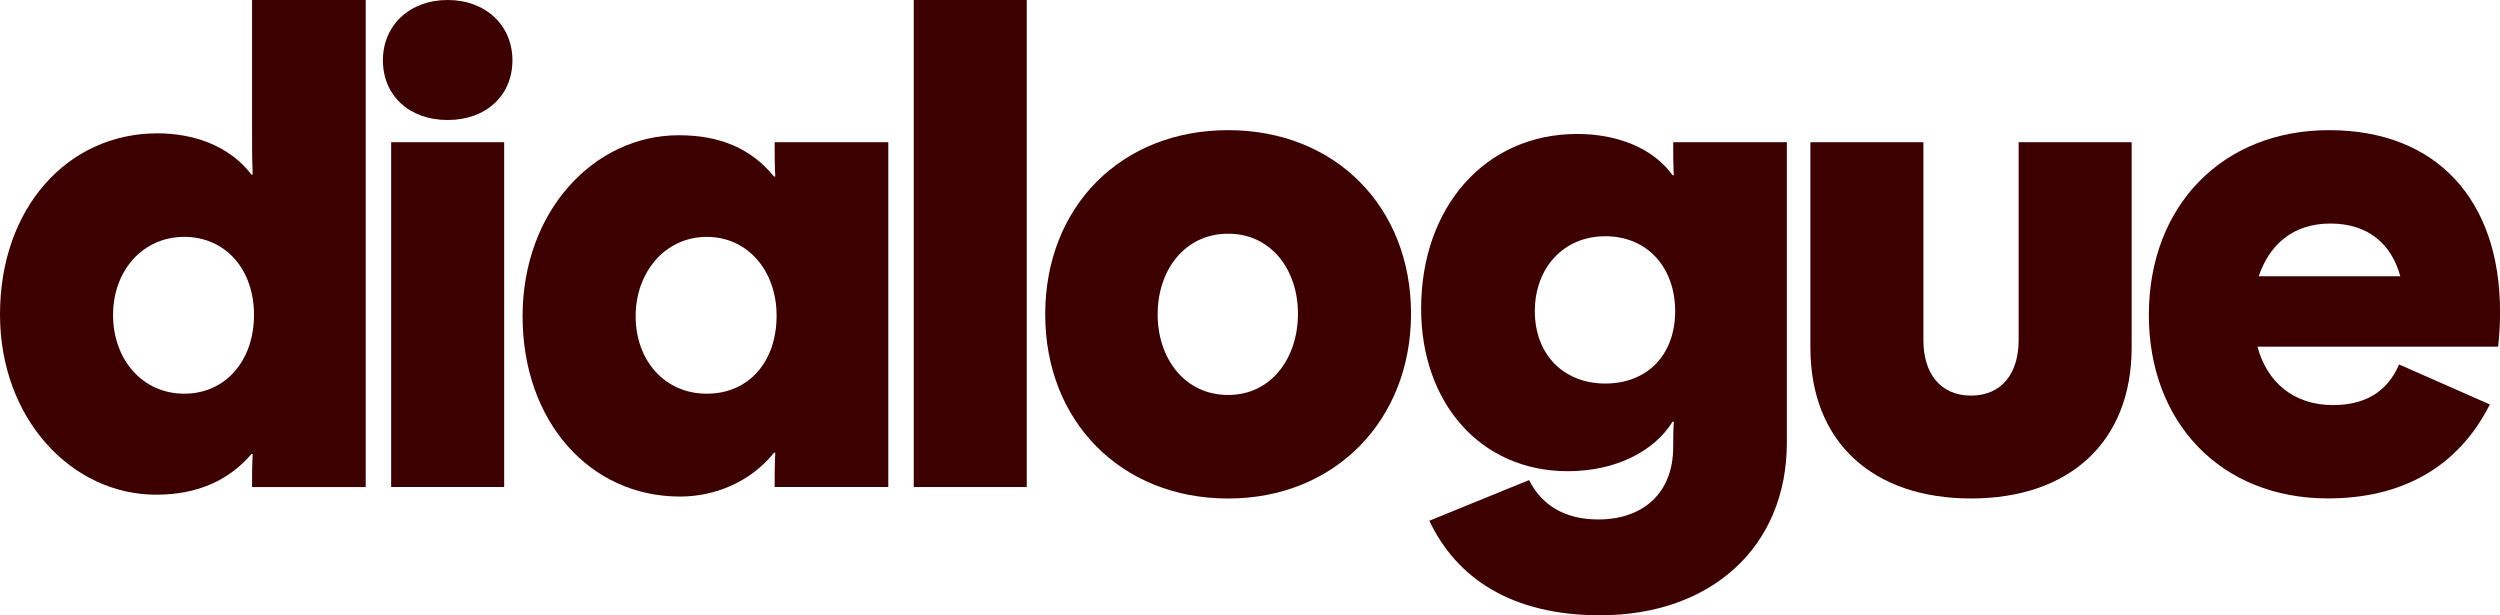
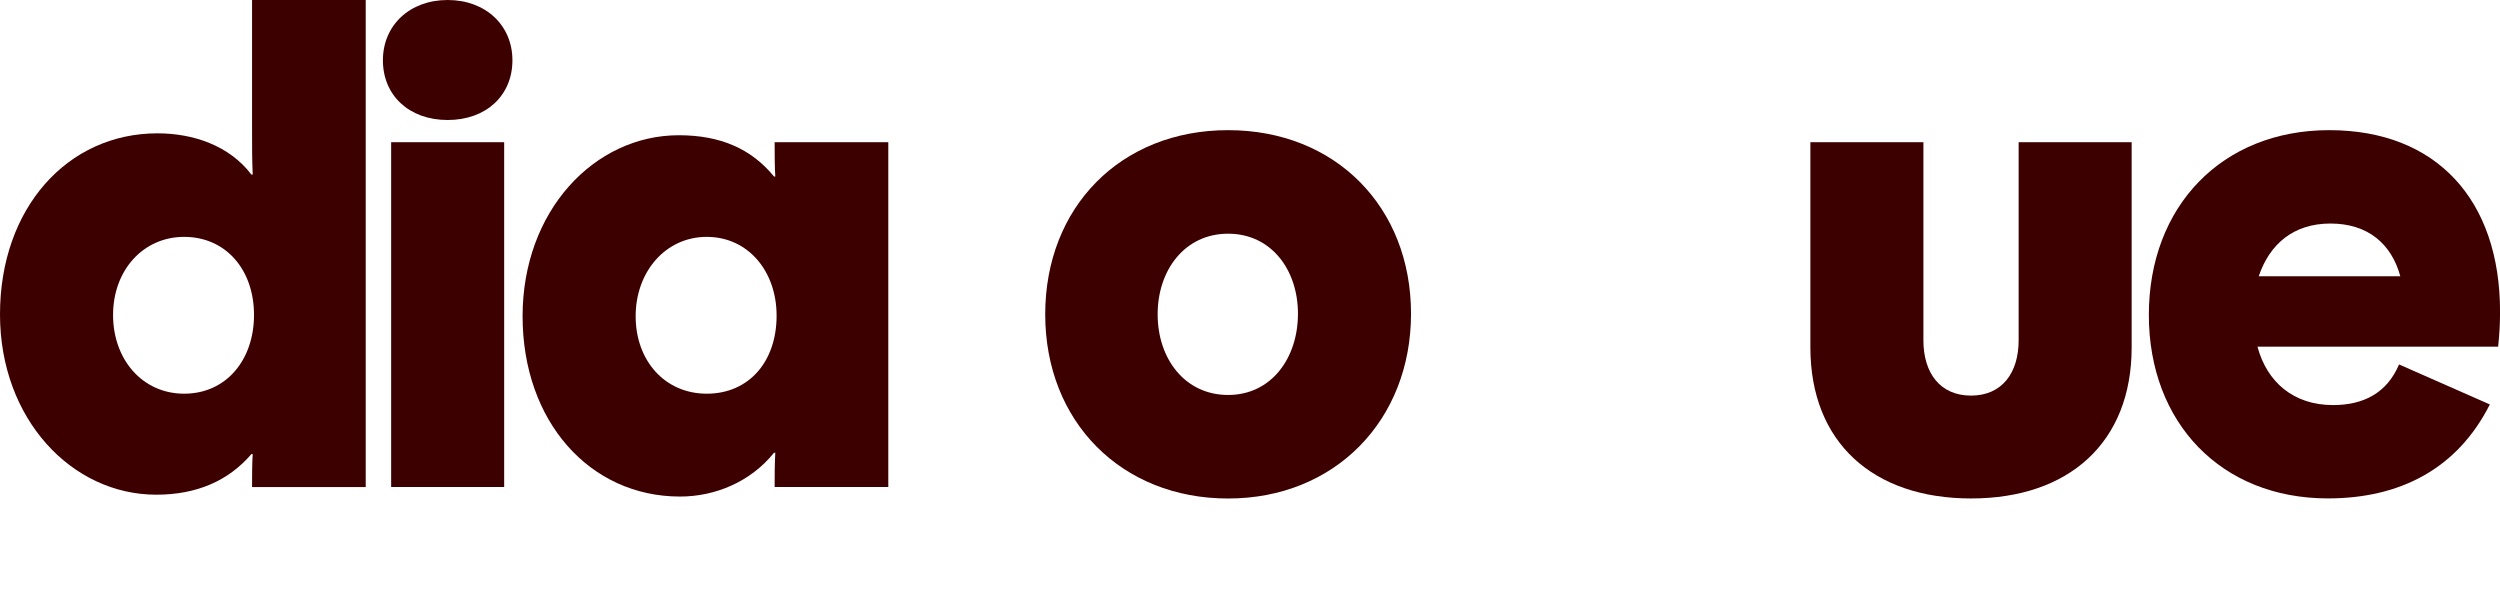
<svg xmlns="http://www.w3.org/2000/svg" id="Laag_2" viewBox="0 0 551.25 135.68">
  <defs>
    <style>
      .cls-1 {
        fill: #3d0000;
      }
    </style>
  </defs>
  <g id="Layer_1">
    <g>
      <path class="cls-1" d="M0,69.31C0,45.93,14.84,29.4,34.72,29.4c7.84,0,15.82,2.66,20.72,9.1h.28c-.14-3.64-.14-5.46-.14-9.66V0s25.06,0,25.06,0v107.4s-25.06,0-25.06,0c0-2.1,0-5.18.14-7.28h-.28c-5.04,5.88-12.04,8.96-21,8.96C15.82,109.07,0,92.41,0,69.31M56.01,69.45c0-10.08-6.3-17.22-15.4-17.22s-15.68,7.42-15.68,17.22,6.44,17.36,15.68,17.36,15.4-7.42,15.4-17.36" />
      <path class="cls-1" d="M84.43,13.3C84.43,5.6,90.31,0,98.71,0s14.28,5.6,14.28,13.3-5.74,13.16-14.28,13.16-14.28-5.46-14.28-13.16M86.25,31.36h24.92v76.03h-24.92V31.36Z" />
      <path class="cls-1" d="M115.23,69.73c0-23.24,15.82-39.91,34.44-39.91,9.1,0,15.96,2.94,21,9.1h.28c-.14-2.1-.14-5.32-.14-7.56h25.06v76.03h-25.06c0-3.08,0-4.62.14-7.56h-.28c-5.18,6.44-13.02,9.66-20.72,9.66-19.88,0-34.72-16.52-34.72-39.77M171.24,69.59c0-9.8-6.3-17.36-15.4-17.36s-15.68,7.7-15.68,17.5,6.44,17.08,15.68,17.08,15.4-7,15.4-17.22" />
-       <rect class="cls-1" x="201.48" y="0" width="24.92" height="107.39" />
      <path class="cls-1" d="M230.47,69.31c0-23.66,16.66-40.61,40.33-40.61s40.33,16.94,40.33,40.47-16.8,40.75-40.33,40.75-40.33-16.94-40.33-40.61M286.2,69.17c0-9.66-5.88-17.64-15.4-17.64s-15.54,7.98-15.54,17.78,6.02,17.78,15.54,17.78,15.4-8.12,15.4-17.92" />
-       <path class="cls-1" d="M315.18,114.82l21.98-8.96c2.8,5.6,7.98,8.68,15.26,8.68,9.94,0,16.52-5.88,16.52-15.96,0-2.1,0-3.5.14-5.6h-.28c-4.06,6.58-12.6,10.92-23.1,10.92-19.18,0-32.34-14.98-32.34-35.85,0-22.26,14-38.51,34.44-38.51,8.96,0,16.8,3.22,21,9.1h.28c-.14-1.82-.14-5.04-.14-7.28h25.06v66.23c0,23.1-16.8,38.08-41.17,38.08-19.46,0-31.64-8.12-37.67-20.86M369.37,68.61c0-9.66-6.16-16.52-15.4-16.52s-15.54,7-15.54,16.52,6.3,15.96,15.54,15.96,15.4-6.3,15.4-15.96" />
      <path class="cls-1" d="M399.19,76.59V31.36h24.92v43.69c0,7.14,3.64,12.18,10.5,12.18s10.5-5.04,10.5-12.18V31.36h24.92v45.23c0,21-13.86,33.32-35.42,33.32s-35.42-12.32-35.42-33.32" />
      <path class="cls-1" d="M473.82,69.45c0-23.94,16.1-40.75,39.77-40.75s37.67,15.4,37.67,40.04c0,2.8-.14,5.04-.42,7.7h-53.07c2.1,7.84,7.98,12.88,16.66,12.88,6.72,0,11.9-2.66,14.56-8.96l20.02,8.82c-7.14,14.14-19.74,20.72-35.71,20.72-23.52,0-39.48-16.66-39.48-40.47M529.27,60.91c-1.96-7.14-7.14-11.62-15.4-11.62s-13.44,4.62-15.82,11.62h31.22Z" />
    </g>
  </g>
</svg>